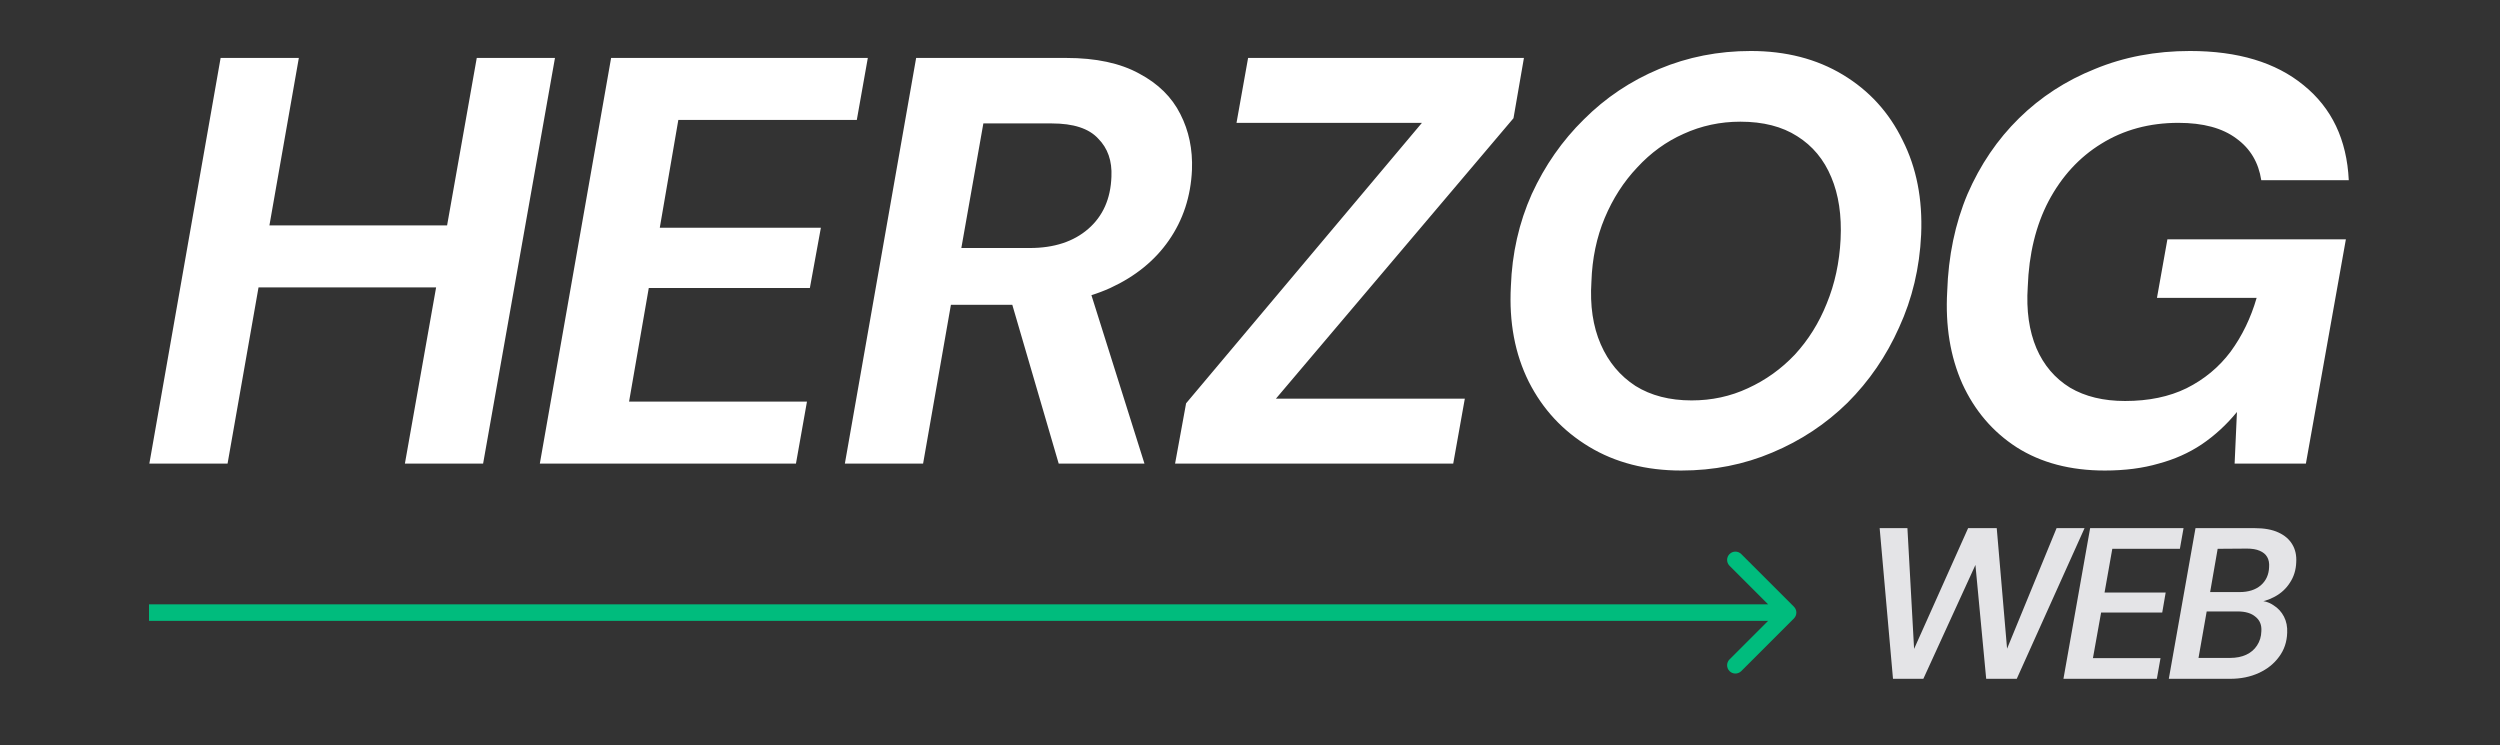
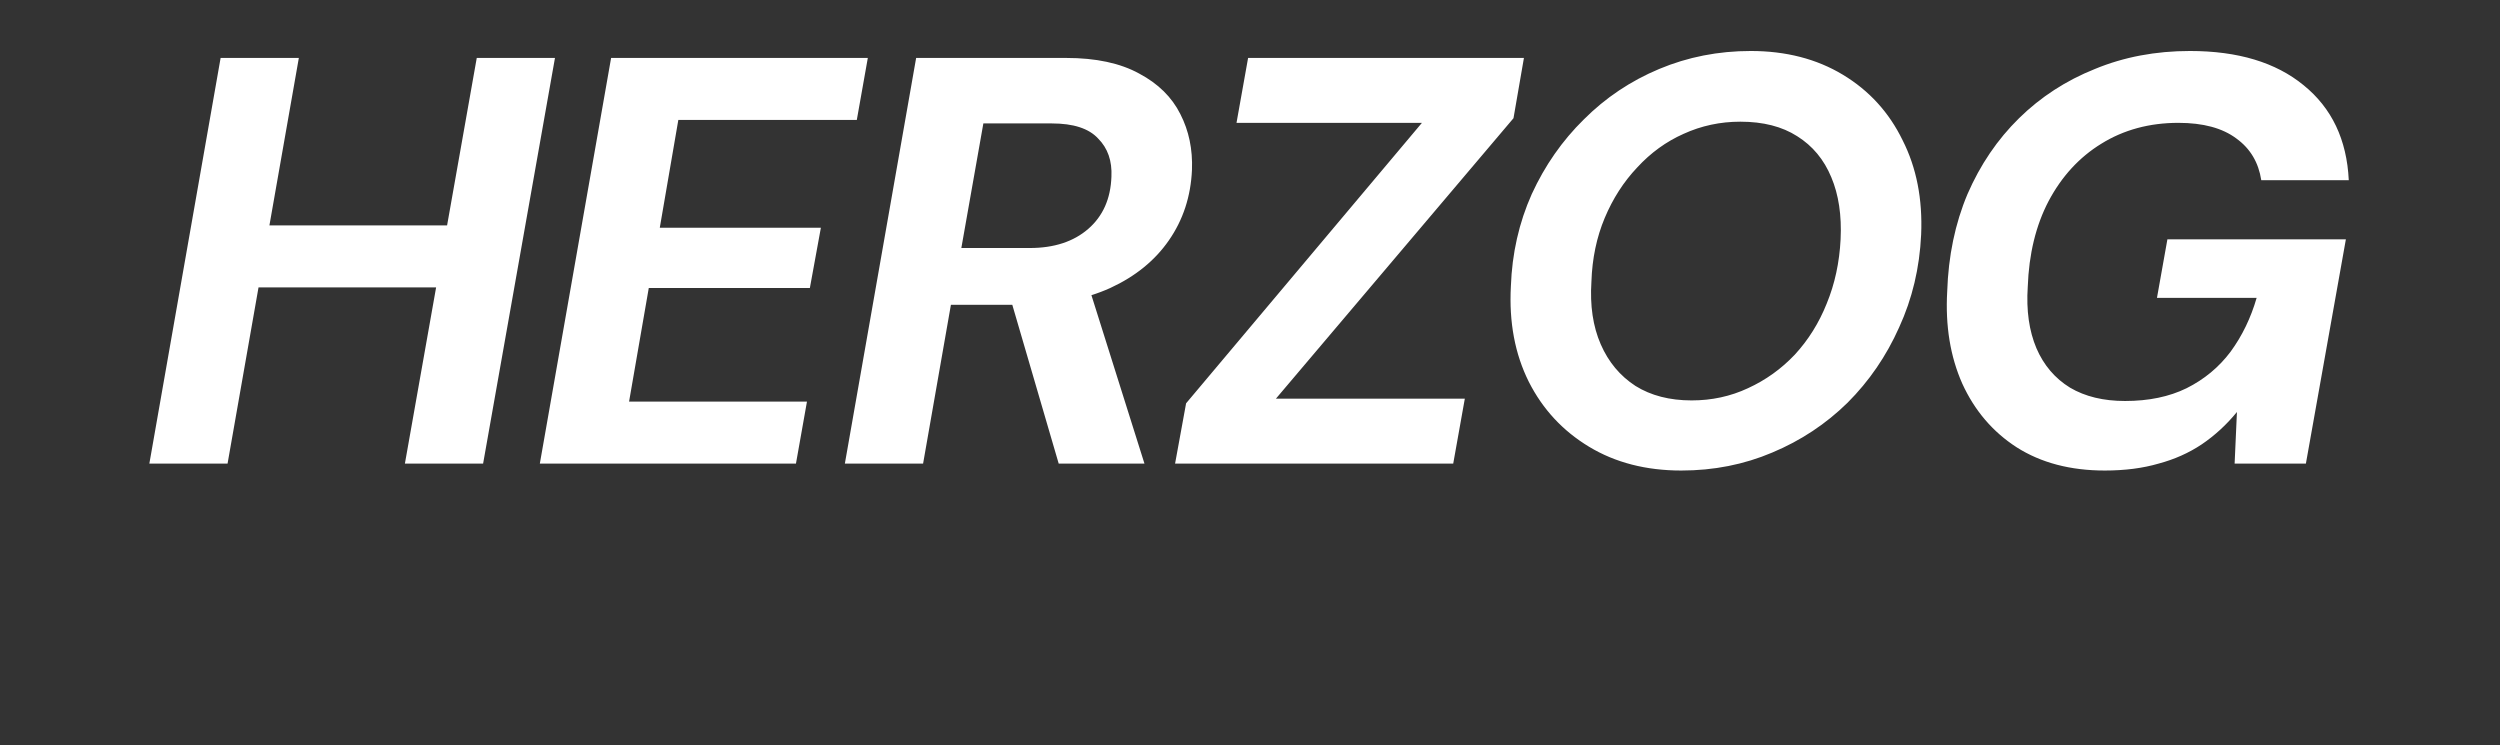
<svg xmlns="http://www.w3.org/2000/svg" width="151" height="45" viewBox="0 0 151 45" fill="none">
  <rect x="0" y="0" width="151" height="45" fill="#333333" stroke="none" />
-   <path d="M114.337 41L113.531 31.9H115.208L115.611 39.193L118.874 31.9H120.603L121.227 39.18L124.217 31.9H125.907L121.812 41H119.966L119.316 34.123L116.17 41H114.337ZM124.632 41L126.244 31.9H131.886L131.665 33.148H127.583L127.115 35.787H130.807L130.599 36.996H126.907L126.413 39.752H130.495L130.274 41H124.632ZM130.996 41L132.608 31.9H136.183C136.764 31.9 137.241 31.987 137.613 32.16C137.995 32.333 138.276 32.576 138.458 32.888C138.64 33.191 138.718 33.551 138.692 33.967C138.675 34.426 138.549 34.834 138.315 35.189C138.09 35.544 137.787 35.826 137.405 36.034C137.033 36.242 136.612 36.368 136.144 36.411L136.352 36.268C136.725 36.277 137.046 36.372 137.314 36.554C137.592 36.727 137.804 36.957 137.951 37.243C138.099 37.529 138.164 37.854 138.146 38.218C138.129 38.773 137.964 39.258 137.652 39.674C137.349 40.09 136.942 40.415 136.43 40.649C135.919 40.883 135.343 41 134.701 41H130.996ZM132.79 39.739H134.688C135.07 39.739 135.399 39.674 135.676 39.544C135.954 39.414 136.17 39.228 136.326 38.985C136.491 38.734 136.578 38.448 136.586 38.127C136.612 37.754 136.495 37.464 136.235 37.256C135.984 37.039 135.624 36.931 135.156 36.931H133.284L132.79 39.739ZM133.492 35.761H135.273C135.802 35.761 136.227 35.627 136.547 35.358C136.868 35.081 137.037 34.712 137.054 34.253C137.072 34.01 137.033 33.807 136.937 33.642C136.842 33.477 136.69 33.352 136.482 33.265C136.283 33.178 136.027 33.135 135.715 33.135L133.947 33.148L133.492 35.761Z" fill="#E4E4E7" />
  <path d="M24.456 28L28.796 3.5H33.52L29.18 28H24.456ZM9.021 28L13.325 3.5H18.05L13.745 28H9.021ZM14.935 17.36L15.636 13.615H27.78L27.116 17.36H14.935ZM32.606 28L36.911 3.5H52.416L51.751 7.245H40.971L39.851 13.755H49.581L48.916 17.395H39.186L37.996 24.255H48.741L48.076 28H32.606ZM51.03 28L55.335 3.5H64.4C66.197 3.5 67.667 3.815 68.81 4.445C69.953 5.052 70.782 5.868 71.295 6.895C71.808 7.898 72.042 9.018 71.995 10.255C71.925 11.865 71.458 13.288 70.595 14.525C69.755 15.738 68.577 16.695 67.06 17.395C65.567 18.072 63.817 18.41 61.81 18.41H57.435L55.755 28H51.03ZM63.945 28L60.795 17.22H65.73L69.125 28H63.945ZM58.065 14.98H62.195C63.665 14.98 64.843 14.595 65.73 13.825C66.617 13.055 67.083 12.005 67.13 10.675C67.177 9.718 66.908 8.948 66.325 8.365C65.765 7.758 64.832 7.455 63.525 7.455H59.395L58.065 14.98ZM70.975 28L71.64 24.36L85.885 7.42H74.685L75.385 3.5H92.045L91.415 7.14L77.065 24.08H88.475L87.775 28H70.975ZM101.547 28.42C99.424 28.42 97.569 27.942 95.982 26.985C94.395 26.028 93.182 24.722 92.342 23.065C91.502 21.385 91.14 19.46 91.257 17.29C91.327 15.307 91.747 13.452 92.517 11.725C93.31 9.998 94.36 8.493 95.667 7.21C96.974 5.903 98.49 4.888 100.217 4.165C101.944 3.442 103.787 3.08 105.747 3.08C107.87 3.08 109.725 3.558 111.312 4.515C112.899 5.472 114.1 6.79 114.917 8.47C115.757 10.127 116.13 12.028 116.037 14.175C115.944 16.182 115.5 18.048 114.707 19.775C113.937 21.502 112.899 23.018 111.592 24.325C110.285 25.608 108.769 26.612 107.042 27.335C105.339 28.058 103.507 28.42 101.547 28.42ZM102.177 24.185C103.39 24.185 104.522 23.94 105.572 23.45C106.645 22.96 107.59 22.283 108.407 21.42C109.224 20.533 109.865 19.507 110.332 18.34C110.822 17.15 111.102 15.855 111.172 14.455C111.242 13.008 111.055 11.76 110.612 10.71C110.169 9.637 109.48 8.808 108.547 8.225C107.637 7.642 106.494 7.35 105.117 7.35C103.904 7.35 102.76 7.595 101.687 8.085C100.637 8.552 99.704 9.228 98.887 10.115C98.07 10.978 97.417 11.993 96.927 13.16C96.437 14.327 96.168 15.61 96.122 17.01C96.028 18.457 96.215 19.717 96.682 20.79C97.148 21.863 97.849 22.703 98.782 23.31C99.715 23.893 100.847 24.185 102.177 24.185ZM127.131 28.42C125.054 28.42 123.281 27.953 121.811 27.02C120.364 26.087 119.267 24.803 118.521 23.17C117.797 21.537 117.494 19.682 117.611 17.605C117.681 15.458 118.089 13.498 118.836 11.725C119.606 9.952 120.644 8.423 121.951 7.14C123.257 5.857 124.786 4.865 126.536 4.165C128.286 3.442 130.199 3.08 132.276 3.08C135.169 3.08 137.456 3.768 139.136 5.145C140.839 6.522 141.749 8.435 141.866 10.885H136.581C136.417 9.812 135.916 8.972 135.076 8.365C134.236 7.735 133.069 7.42 131.576 7.42C129.826 7.42 128.274 7.84 126.921 8.68C125.591 9.497 124.529 10.652 123.736 12.145C122.966 13.615 122.546 15.342 122.476 17.325C122.382 18.748 122.557 19.985 123.001 21.035C123.444 22.062 124.121 22.855 125.031 23.415C125.941 23.952 127.049 24.22 128.356 24.22C129.779 24.22 131.016 23.963 132.066 23.45C133.139 22.913 134.026 22.178 134.726 21.245C135.426 20.288 135.951 19.203 136.301 17.99H130.281L130.911 14.455H141.691L139.276 28H134.971L135.111 24.885C134.481 25.655 133.769 26.308 132.976 26.845C132.206 27.358 131.342 27.743 130.386 28C129.429 28.28 128.344 28.42 127.131 28.42Z" fill="white" />
-   <path d="M108.354 37.354C108.549 37.158 108.549 36.842 108.354 36.646L105.172 33.465C104.976 33.269 104.66 33.269 104.464 33.465C104.269 33.66 104.269 33.976 104.464 34.172L107.293 37L104.464 39.828C104.269 40.024 104.269 40.34 104.464 40.535C104.66 40.731 104.976 40.731 105.172 40.535L108.354 37.354ZM9 37V37.5L108 37.5V37V36.5L9 36.5V37Z" fill="#00BC7D" />
</svg>